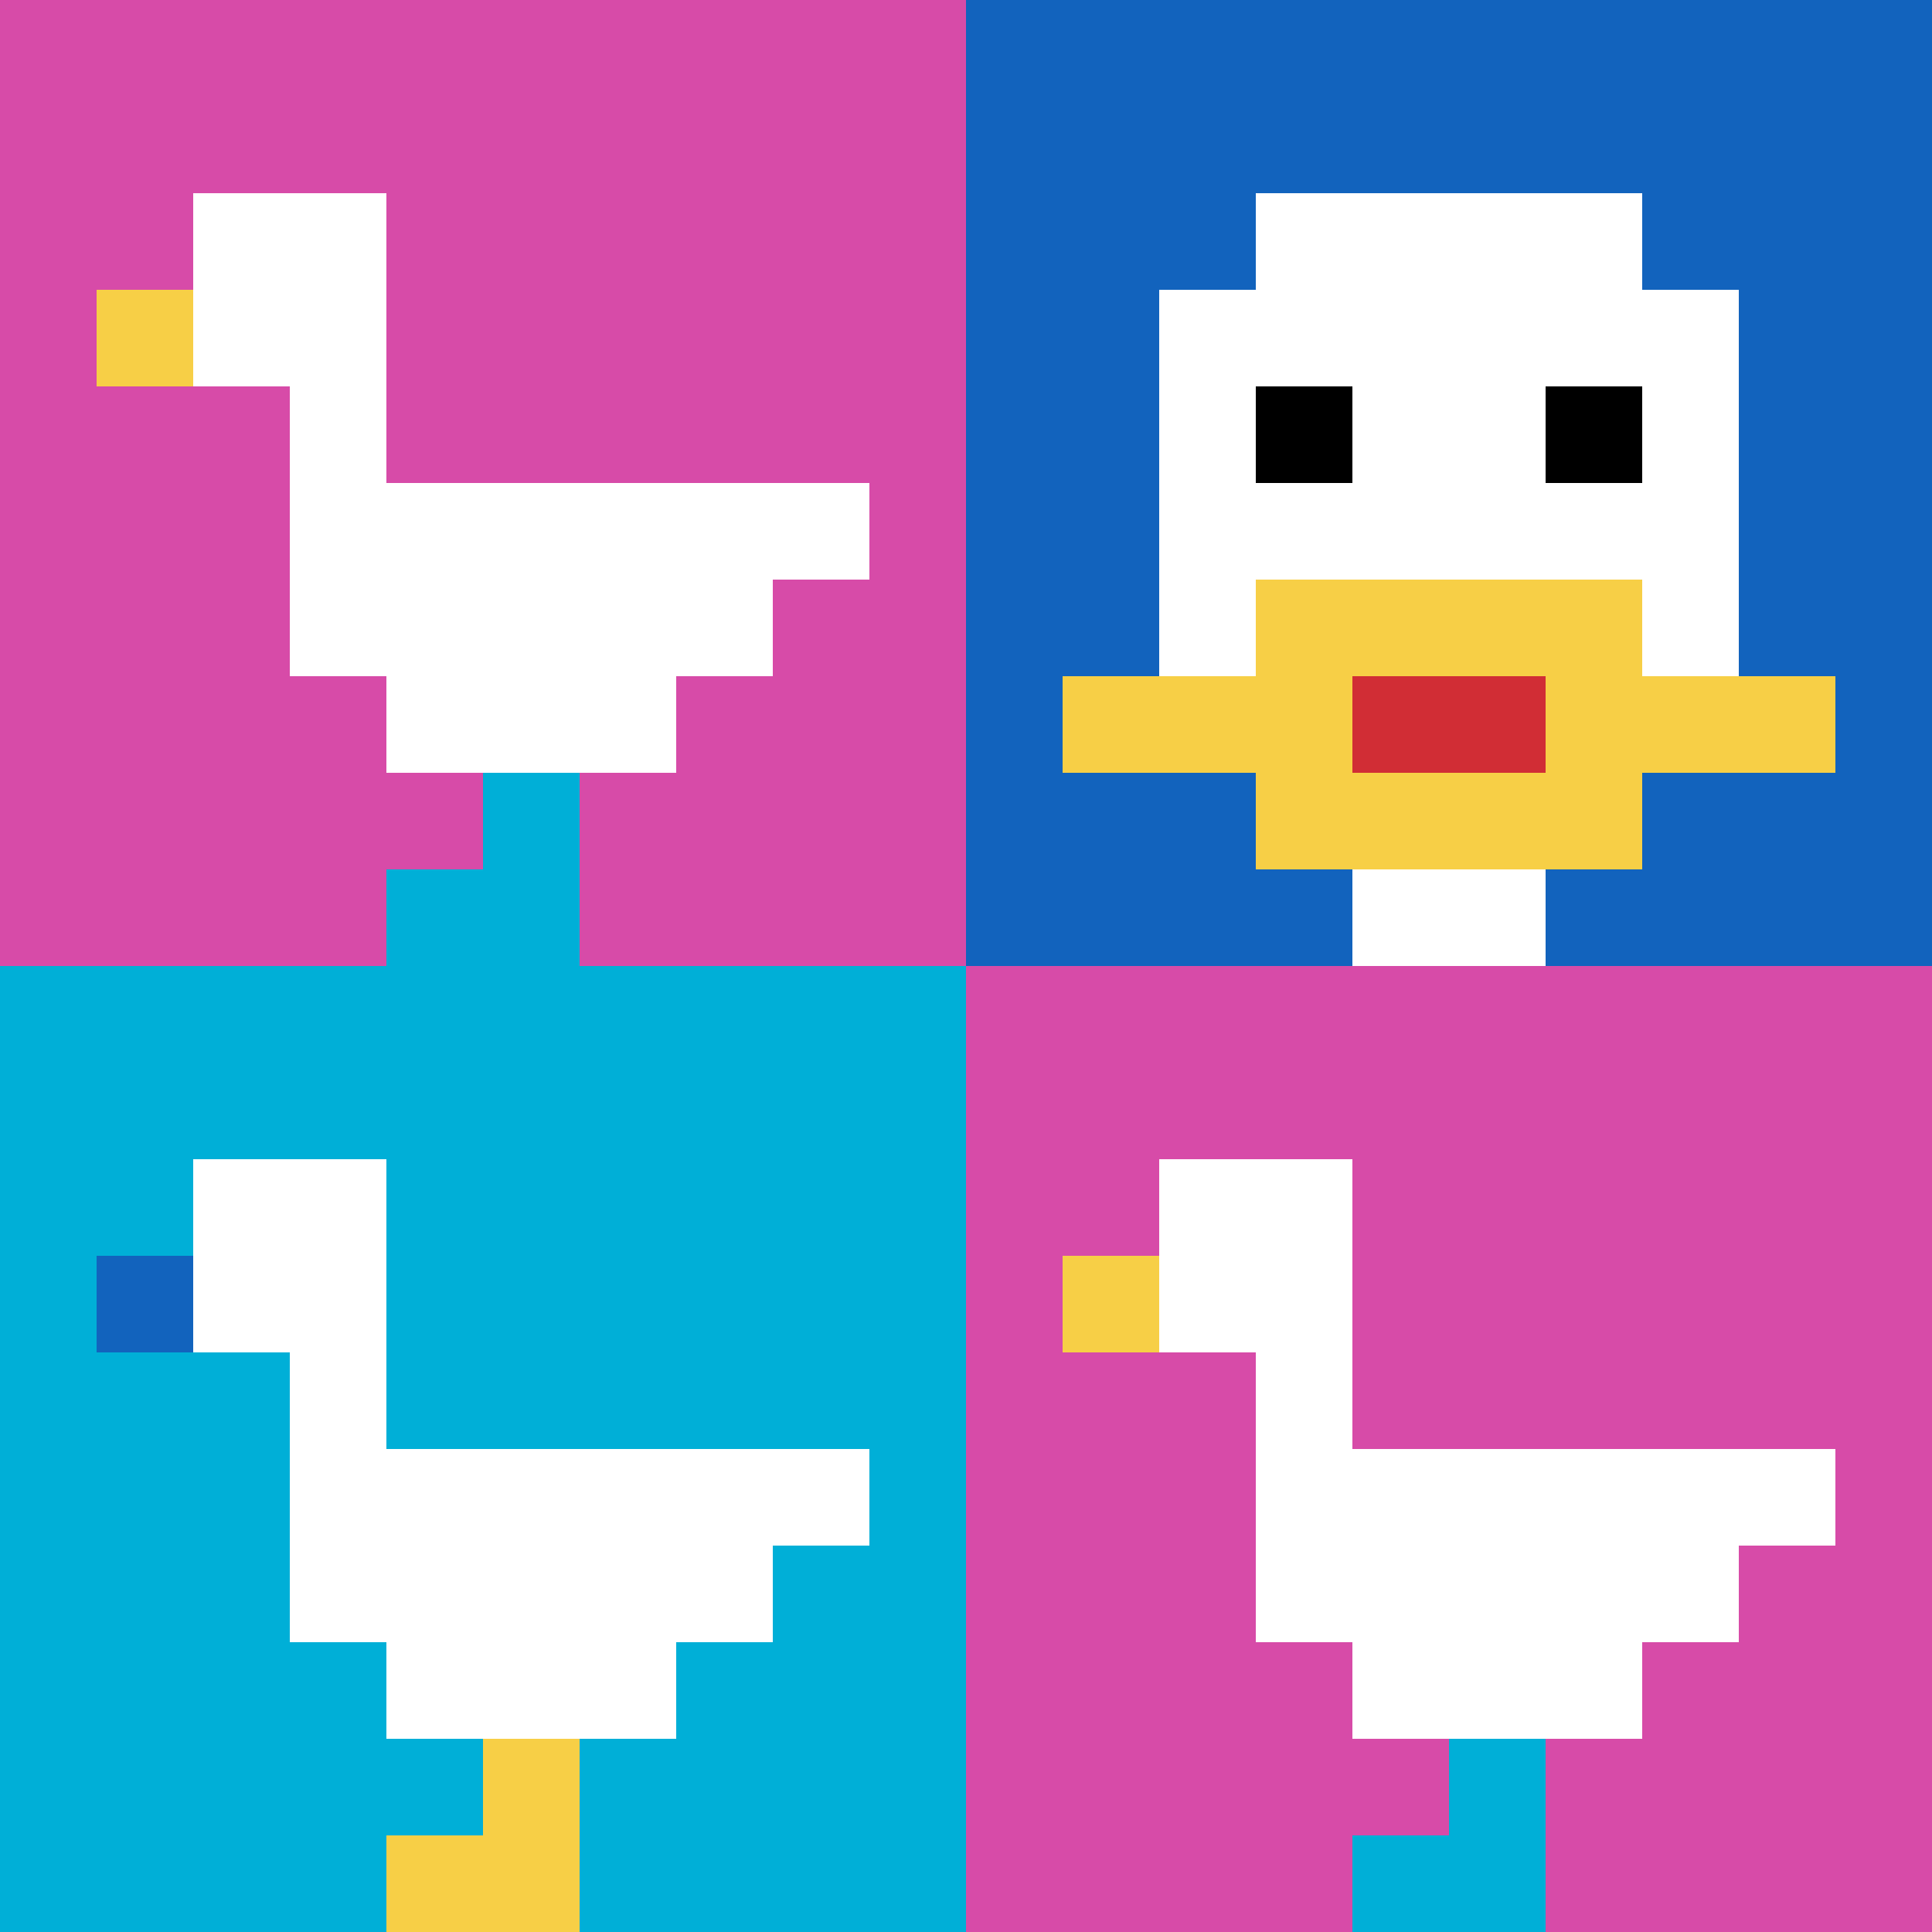
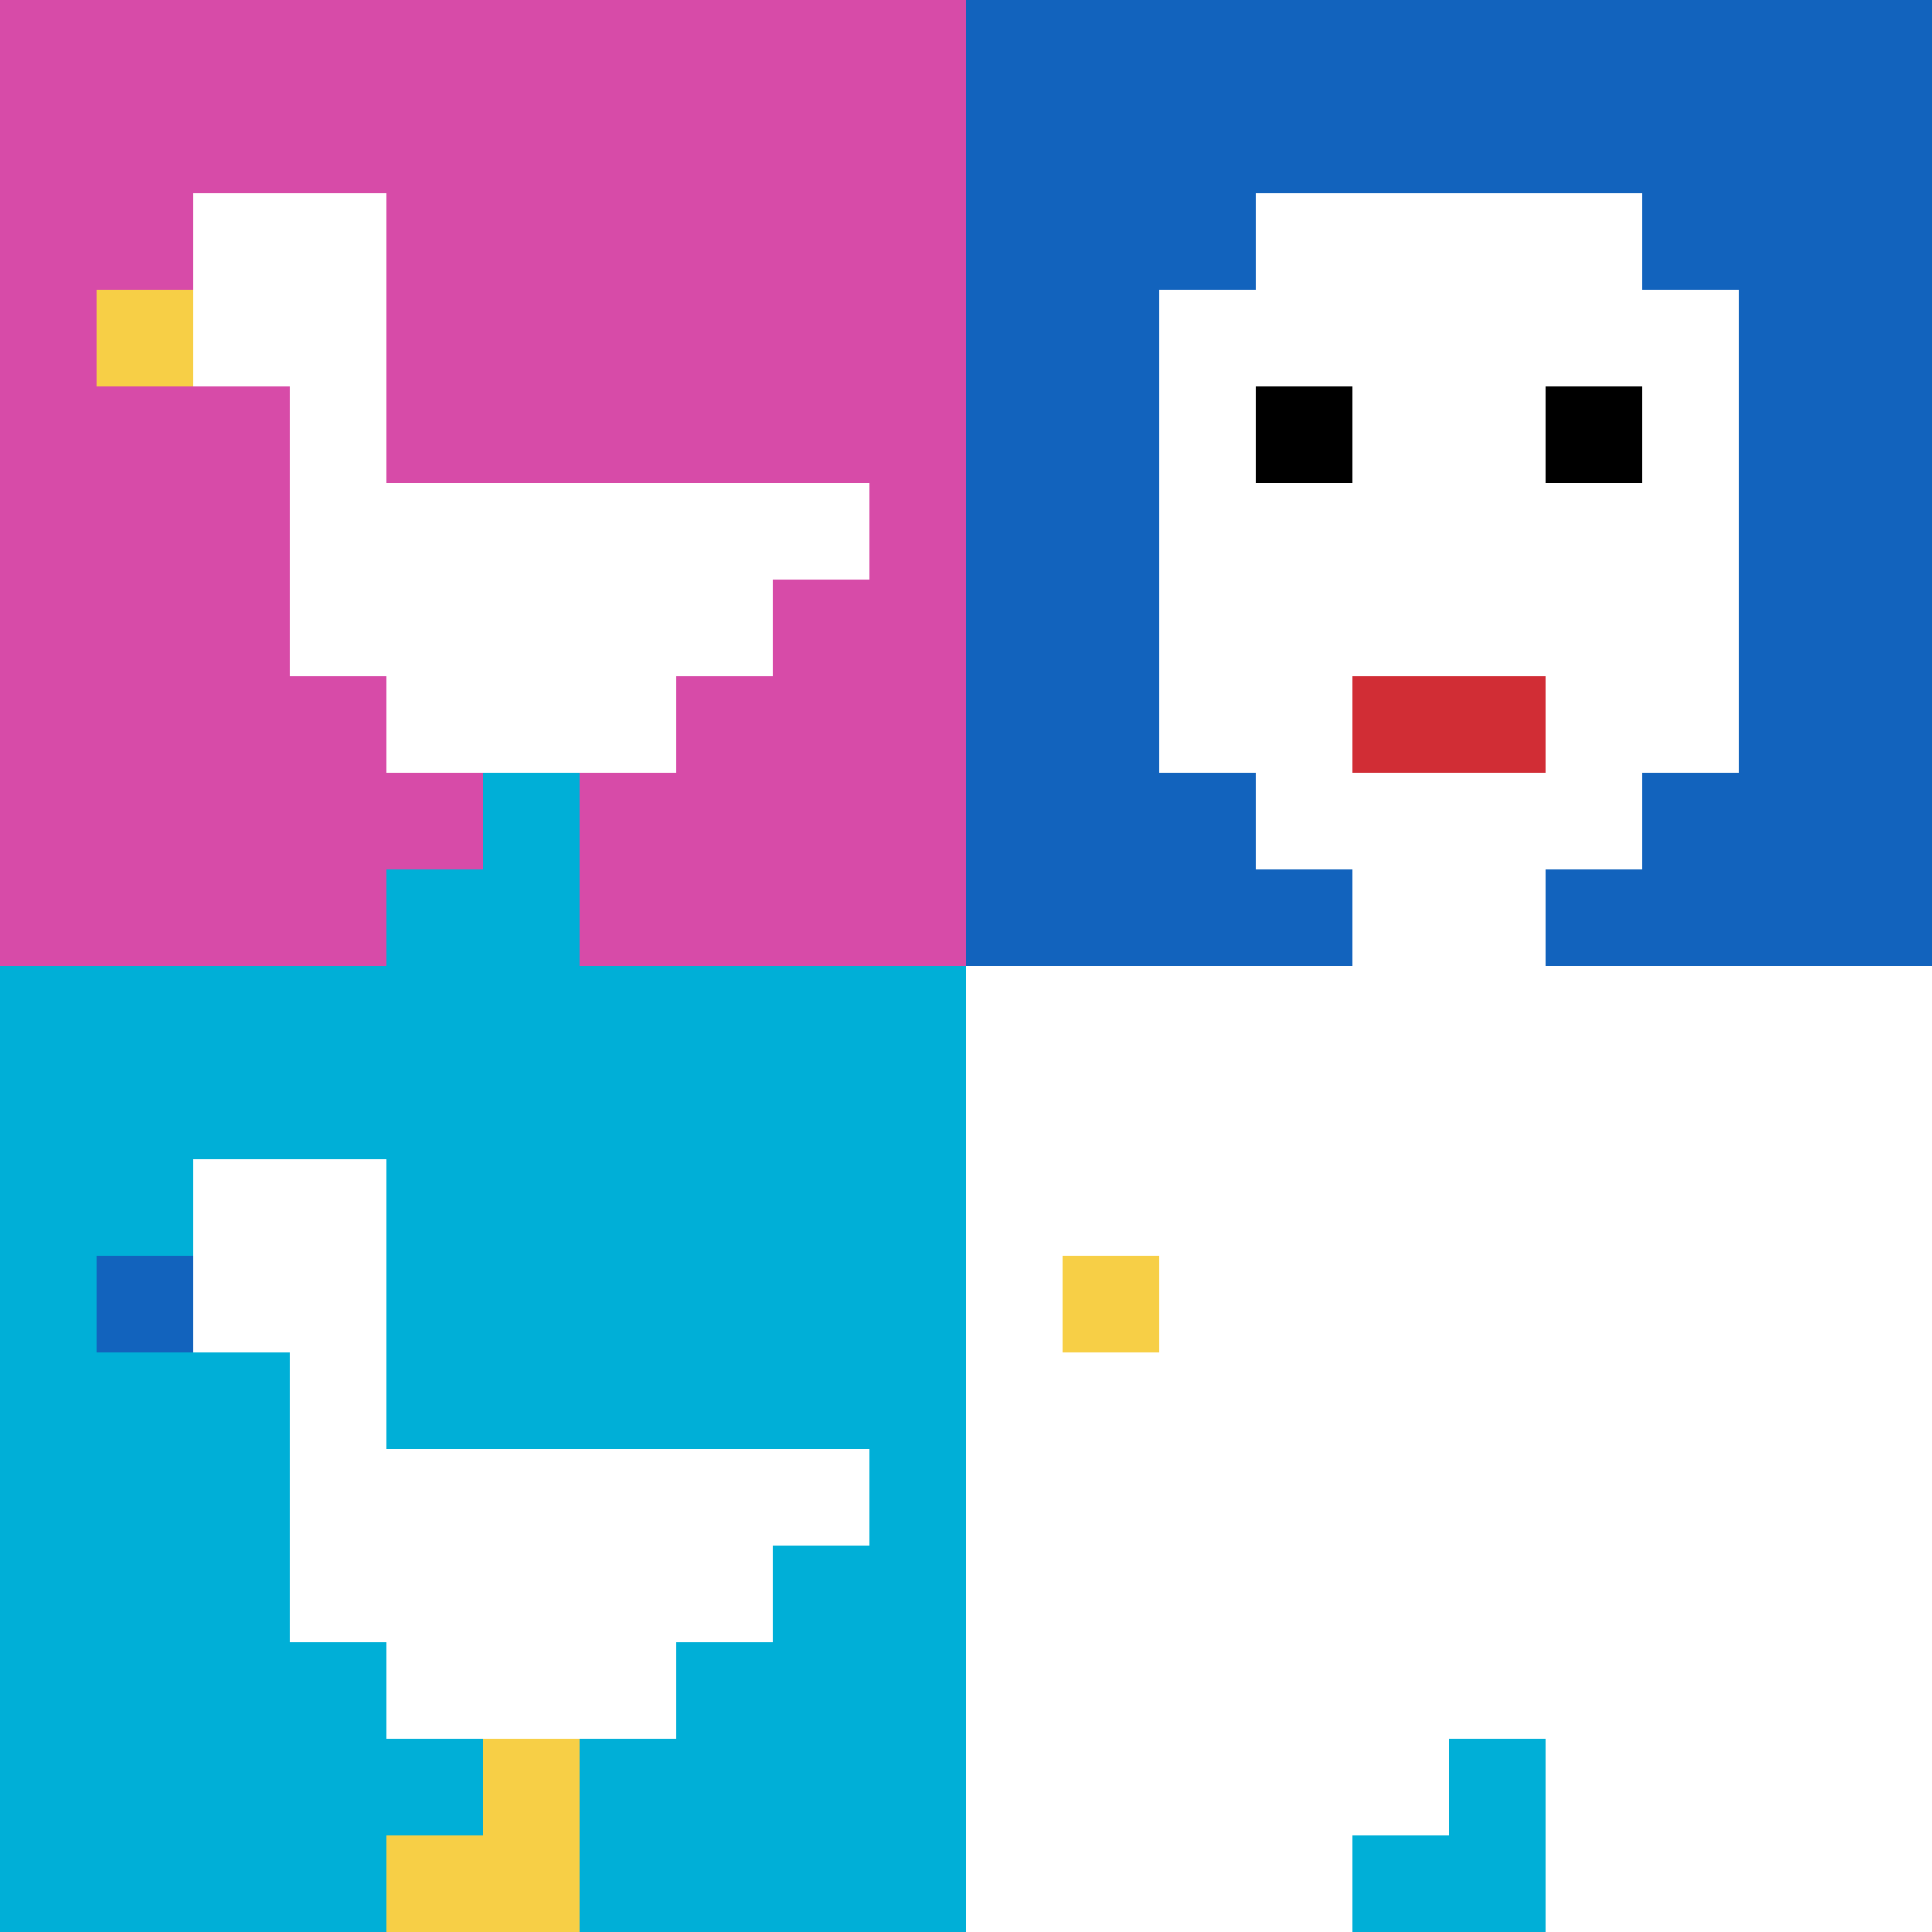
<svg xmlns="http://www.w3.org/2000/svg" version="1.1" width="758" height="758">
  <title>'goose-pfp-551603' by Dmitri Cherniak</title>
  <desc>seed=551603
backgroundColor=#ffffff
padding=0
innerPadding=0
timeout=5000
dimension=2
border=false
Save=function(){return n.handleSave()}
frame=59

Rendered at Tue Oct 03 2023 23:40:19 GMT-0400 (Eastern Daylight Time)
Generated in &lt;1ms
</desc>
  <defs />
  <rect width="100%" height="100%" fill="#ffffff" />
  <g>
    <g id="0-0">
      <rect x="0" y="0" height="379" width="379" fill="#D74BA8" />
      <g>
        <rect id="0-0-2-2-2-2" x="75.8" y="75.8" width="75.8" height="75.8" fill="#ffffff" />
        <rect id="0-0-3-2-1-4" x="113.7" y="75.8" width="37.9" height="151.6" fill="#ffffff" />
        <rect id="0-0-4-5-5-1" x="151.6" y="189.5" width="189.5" height="37.9" fill="#ffffff" />
        <rect id="0-0-3-5-5-2" x="113.7" y="189.5" width="189.5" height="75.8" fill="#ffffff" />
        <rect id="0-0-4-5-3-3" x="151.6" y="189.5" width="113.7" height="113.7" fill="#ffffff" />
        <rect id="0-0-1-3-1-1" x="37.9" y="113.7" width="37.9" height="37.9" fill="#F7CF46" />
        <rect id="0-0-5-8-1-2" x="189.5" y="303.2" width="37.9" height="75.8" fill="#00AFD7" />
        <rect id="0-0-4-9-2-1" x="151.6" y="341.1" width="75.8" height="37.9" fill="#00AFD7" />
      </g>
      <rect x="0" y="0" stroke="white" stroke-width="0" height="379" width="379" fill="none" />
    </g>
    <g id="1-0">
      <rect x="379" y="0" height="379" width="379" fill="#1263BD" />
      <g>
        <rect id="379-0-3-2-4-7" x="492.7" y="75.8" width="151.6" height="265.3" fill="#ffffff" />
        <rect id="379-0-2-3-6-5" x="454.8" y="113.7" width="227.4" height="189.5" fill="#ffffff" />
        <rect id="379-0-4-8-2-2" x="530.6" y="303.2" width="75.8" height="75.8" fill="#ffffff" />
-         <rect id="379-0-1-7-8-1" x="416.9" y="265.3" width="303.2" height="37.9" fill="#F7CF46" />
-         <rect id="379-0-3-6-4-3" x="492.7" y="227.4" width="151.6" height="113.7" fill="#F7CF46" />
        <rect id="379-0-4-7-2-1" x="530.6" y="265.3" width="75.8" height="37.9" fill="#D12D35" />
        <rect id="379-0-3-4-1-1" x="492.7" y="151.6" width="37.9" height="37.9" fill="#000000" />
        <rect id="379-0-6-4-1-1" x="606.4" y="151.6" width="37.9" height="37.9" fill="#000000" />
      </g>
      <rect x="379" y="0" stroke="white" stroke-width="0" height="379" width="379" fill="none" />
    </g>
    <g id="0-1">
      <rect x="0" y="379" height="379" width="379" fill="#00AFD7" />
      <g>
        <rect id="0-379-2-2-2-2" x="75.8" y="454.8" width="75.8" height="75.8" fill="#ffffff" />
        <rect id="0-379-3-2-1-4" x="113.7" y="454.8" width="37.9" height="151.6" fill="#ffffff" />
        <rect id="0-379-4-5-5-1" x="151.6" y="568.5" width="189.5" height="37.9" fill="#ffffff" />
        <rect id="0-379-3-5-5-2" x="113.7" y="568.5" width="189.5" height="75.8" fill="#ffffff" />
        <rect id="0-379-4-5-3-3" x="151.6" y="568.5" width="113.7" height="113.7" fill="#ffffff" />
        <rect id="0-379-1-3-1-1" x="37.9" y="492.7" width="37.9" height="37.9" fill="#1263BD" />
        <rect id="0-379-5-8-1-2" x="189.5" y="682.2" width="37.9" height="75.8" fill="#F7CF46" />
        <rect id="0-379-4-9-2-1" x="151.6" y="720.1" width="75.8" height="37.9" fill="#F7CF46" />
      </g>
-       <rect x="0" y="379" stroke="white" stroke-width="0" height="379" width="379" fill="none" />
    </g>
    <g id="1-1">
-       <rect x="379" y="379" height="379" width="379" fill="#D74BA8" />
      <g>
        <rect id="379-379-2-2-2-2" x="454.8" y="454.8" width="75.8" height="75.8" fill="#ffffff" />
        <rect id="379-379-3-2-1-4" x="492.7" y="454.8" width="37.9" height="151.6" fill="#ffffff" />
        <rect id="379-379-4-5-5-1" x="530.6" y="568.5" width="189.5" height="37.9" fill="#ffffff" />
        <rect id="379-379-3-5-5-2" x="492.7" y="568.5" width="189.5" height="75.8" fill="#ffffff" />
        <rect id="379-379-4-5-3-3" x="530.6" y="568.5" width="113.7" height="113.7" fill="#ffffff" />
        <rect id="379-379-1-3-1-1" x="416.9" y="492.7" width="37.9" height="37.9" fill="#F7CF46" />
        <rect id="379-379-5-8-1-2" x="568.5" y="682.2" width="37.9" height="75.8" fill="#00AFD7" />
        <rect id="379-379-4-9-2-1" x="530.6" y="720.1" width="75.8" height="37.9" fill="#00AFD7" />
      </g>
      <rect x="379" y="379" stroke="white" stroke-width="0" height="379" width="379" fill="none" />
    </g>
  </g>
</svg>